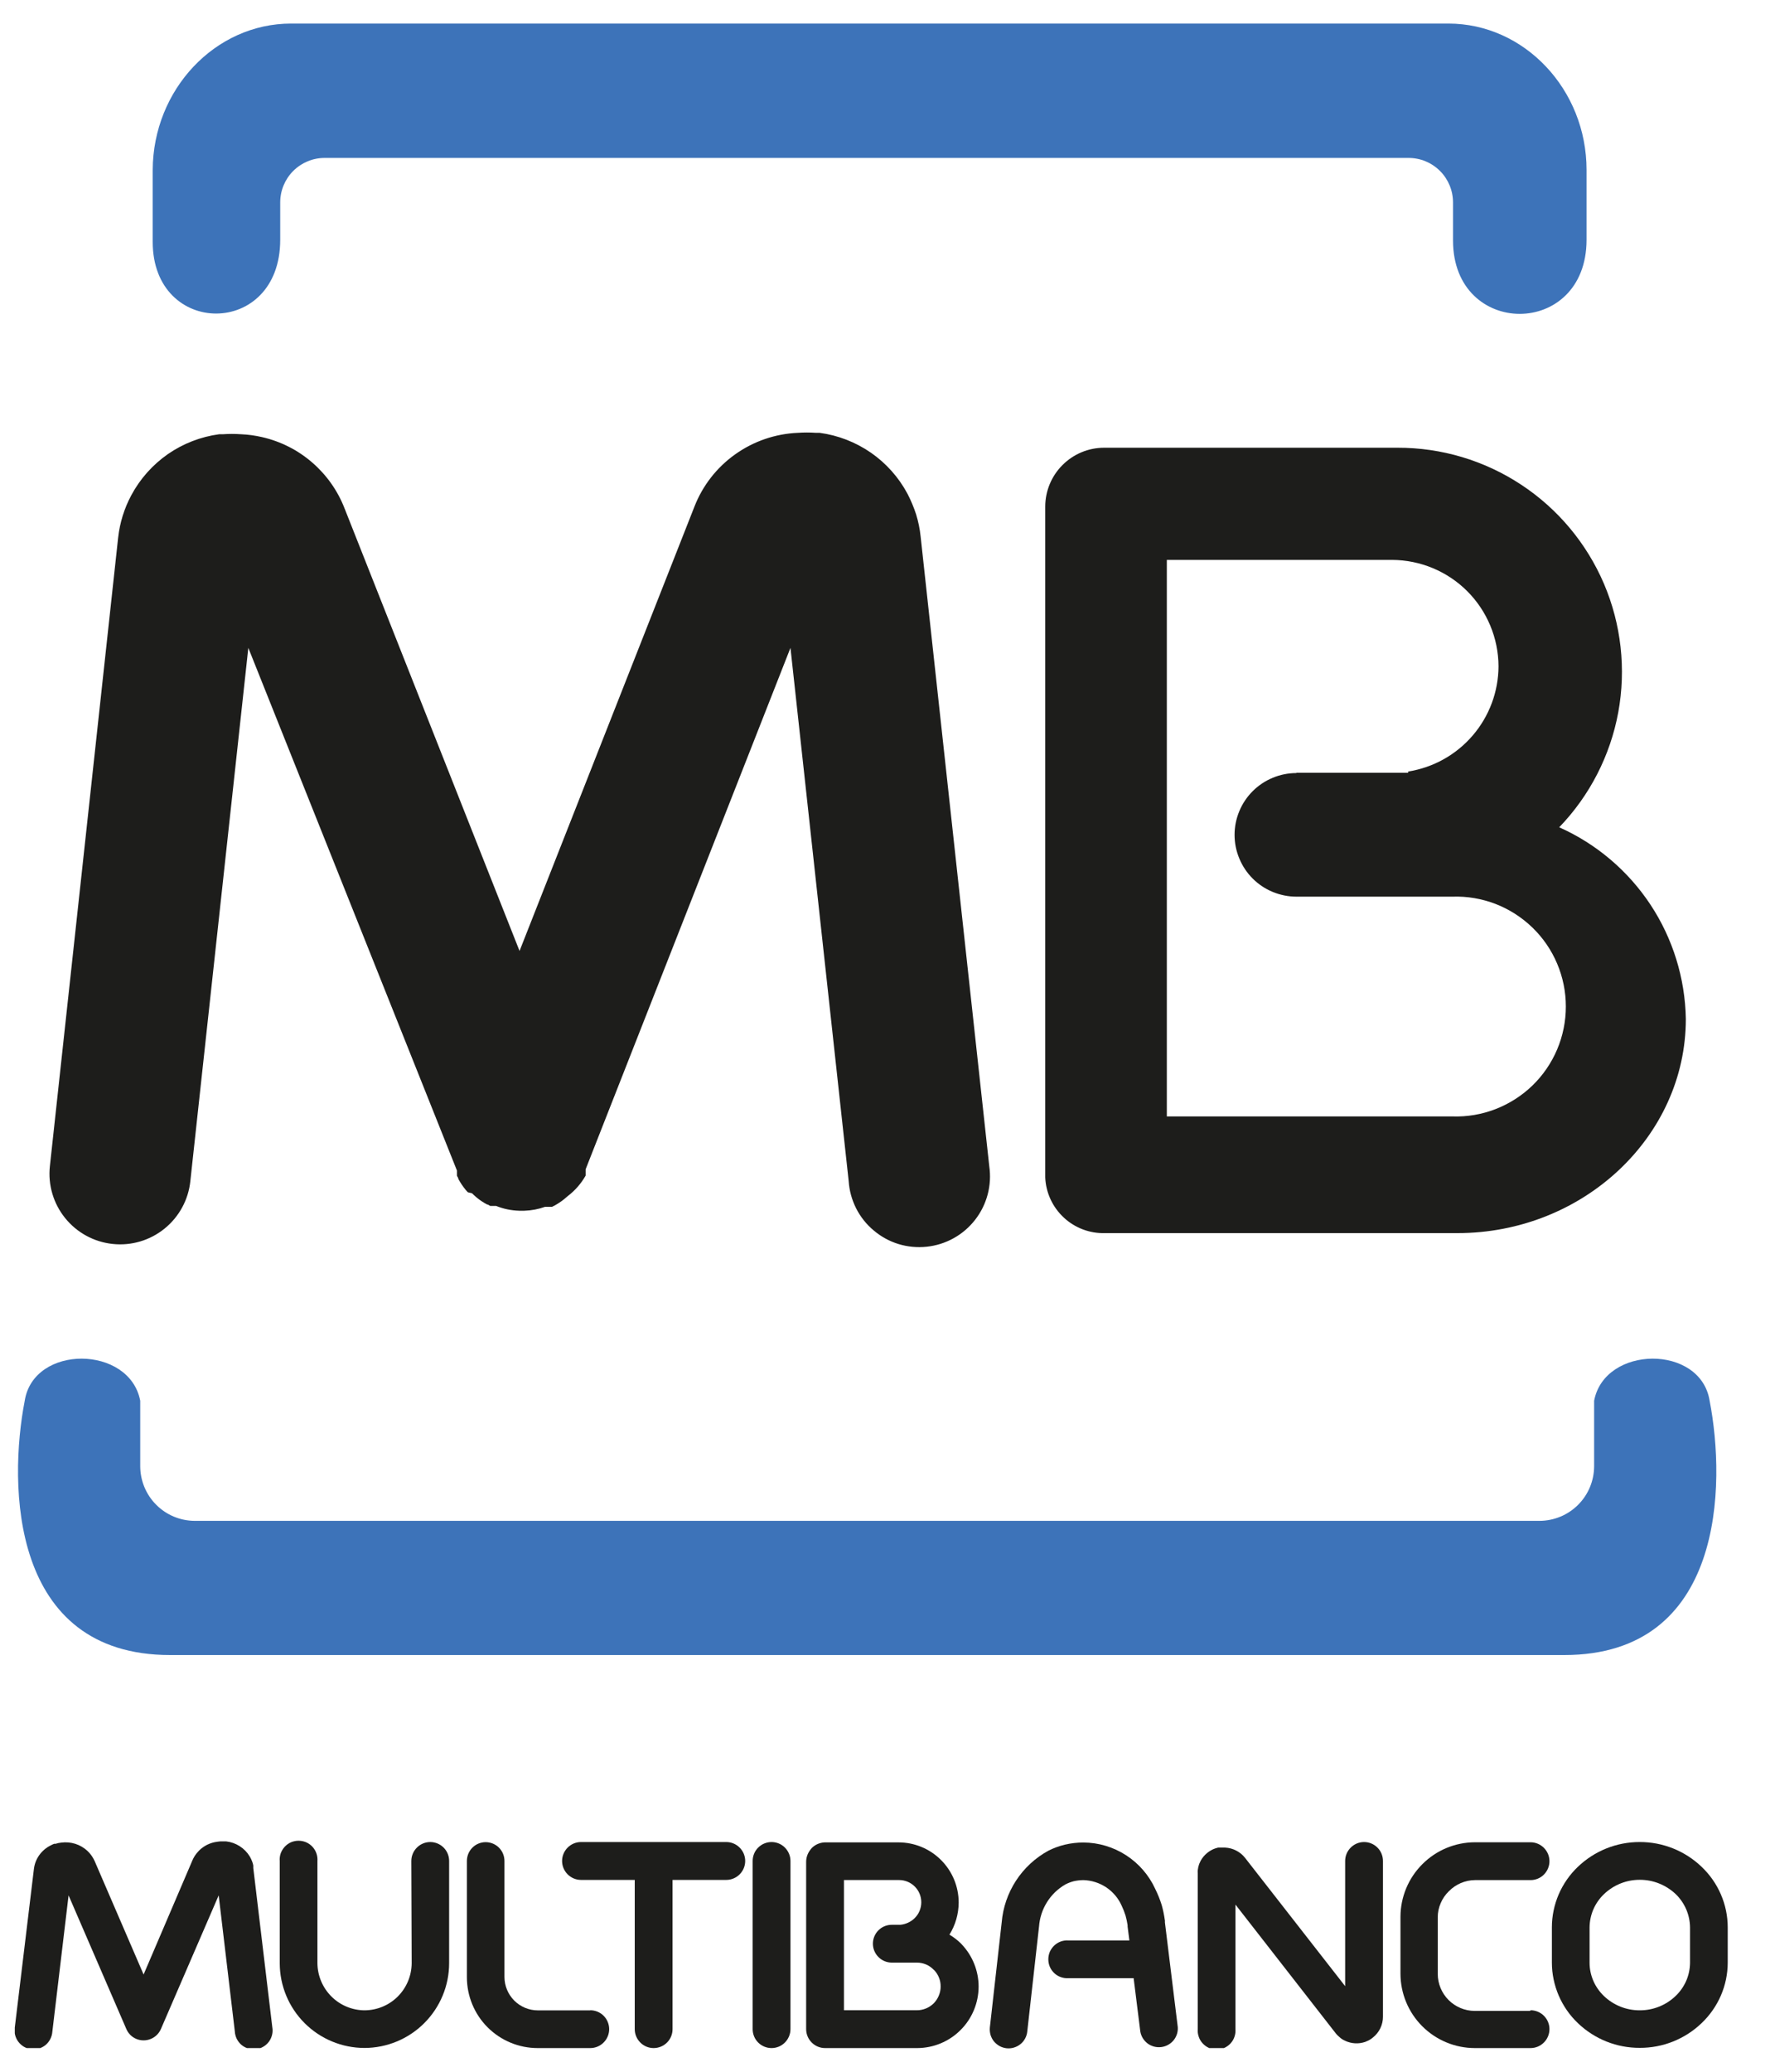
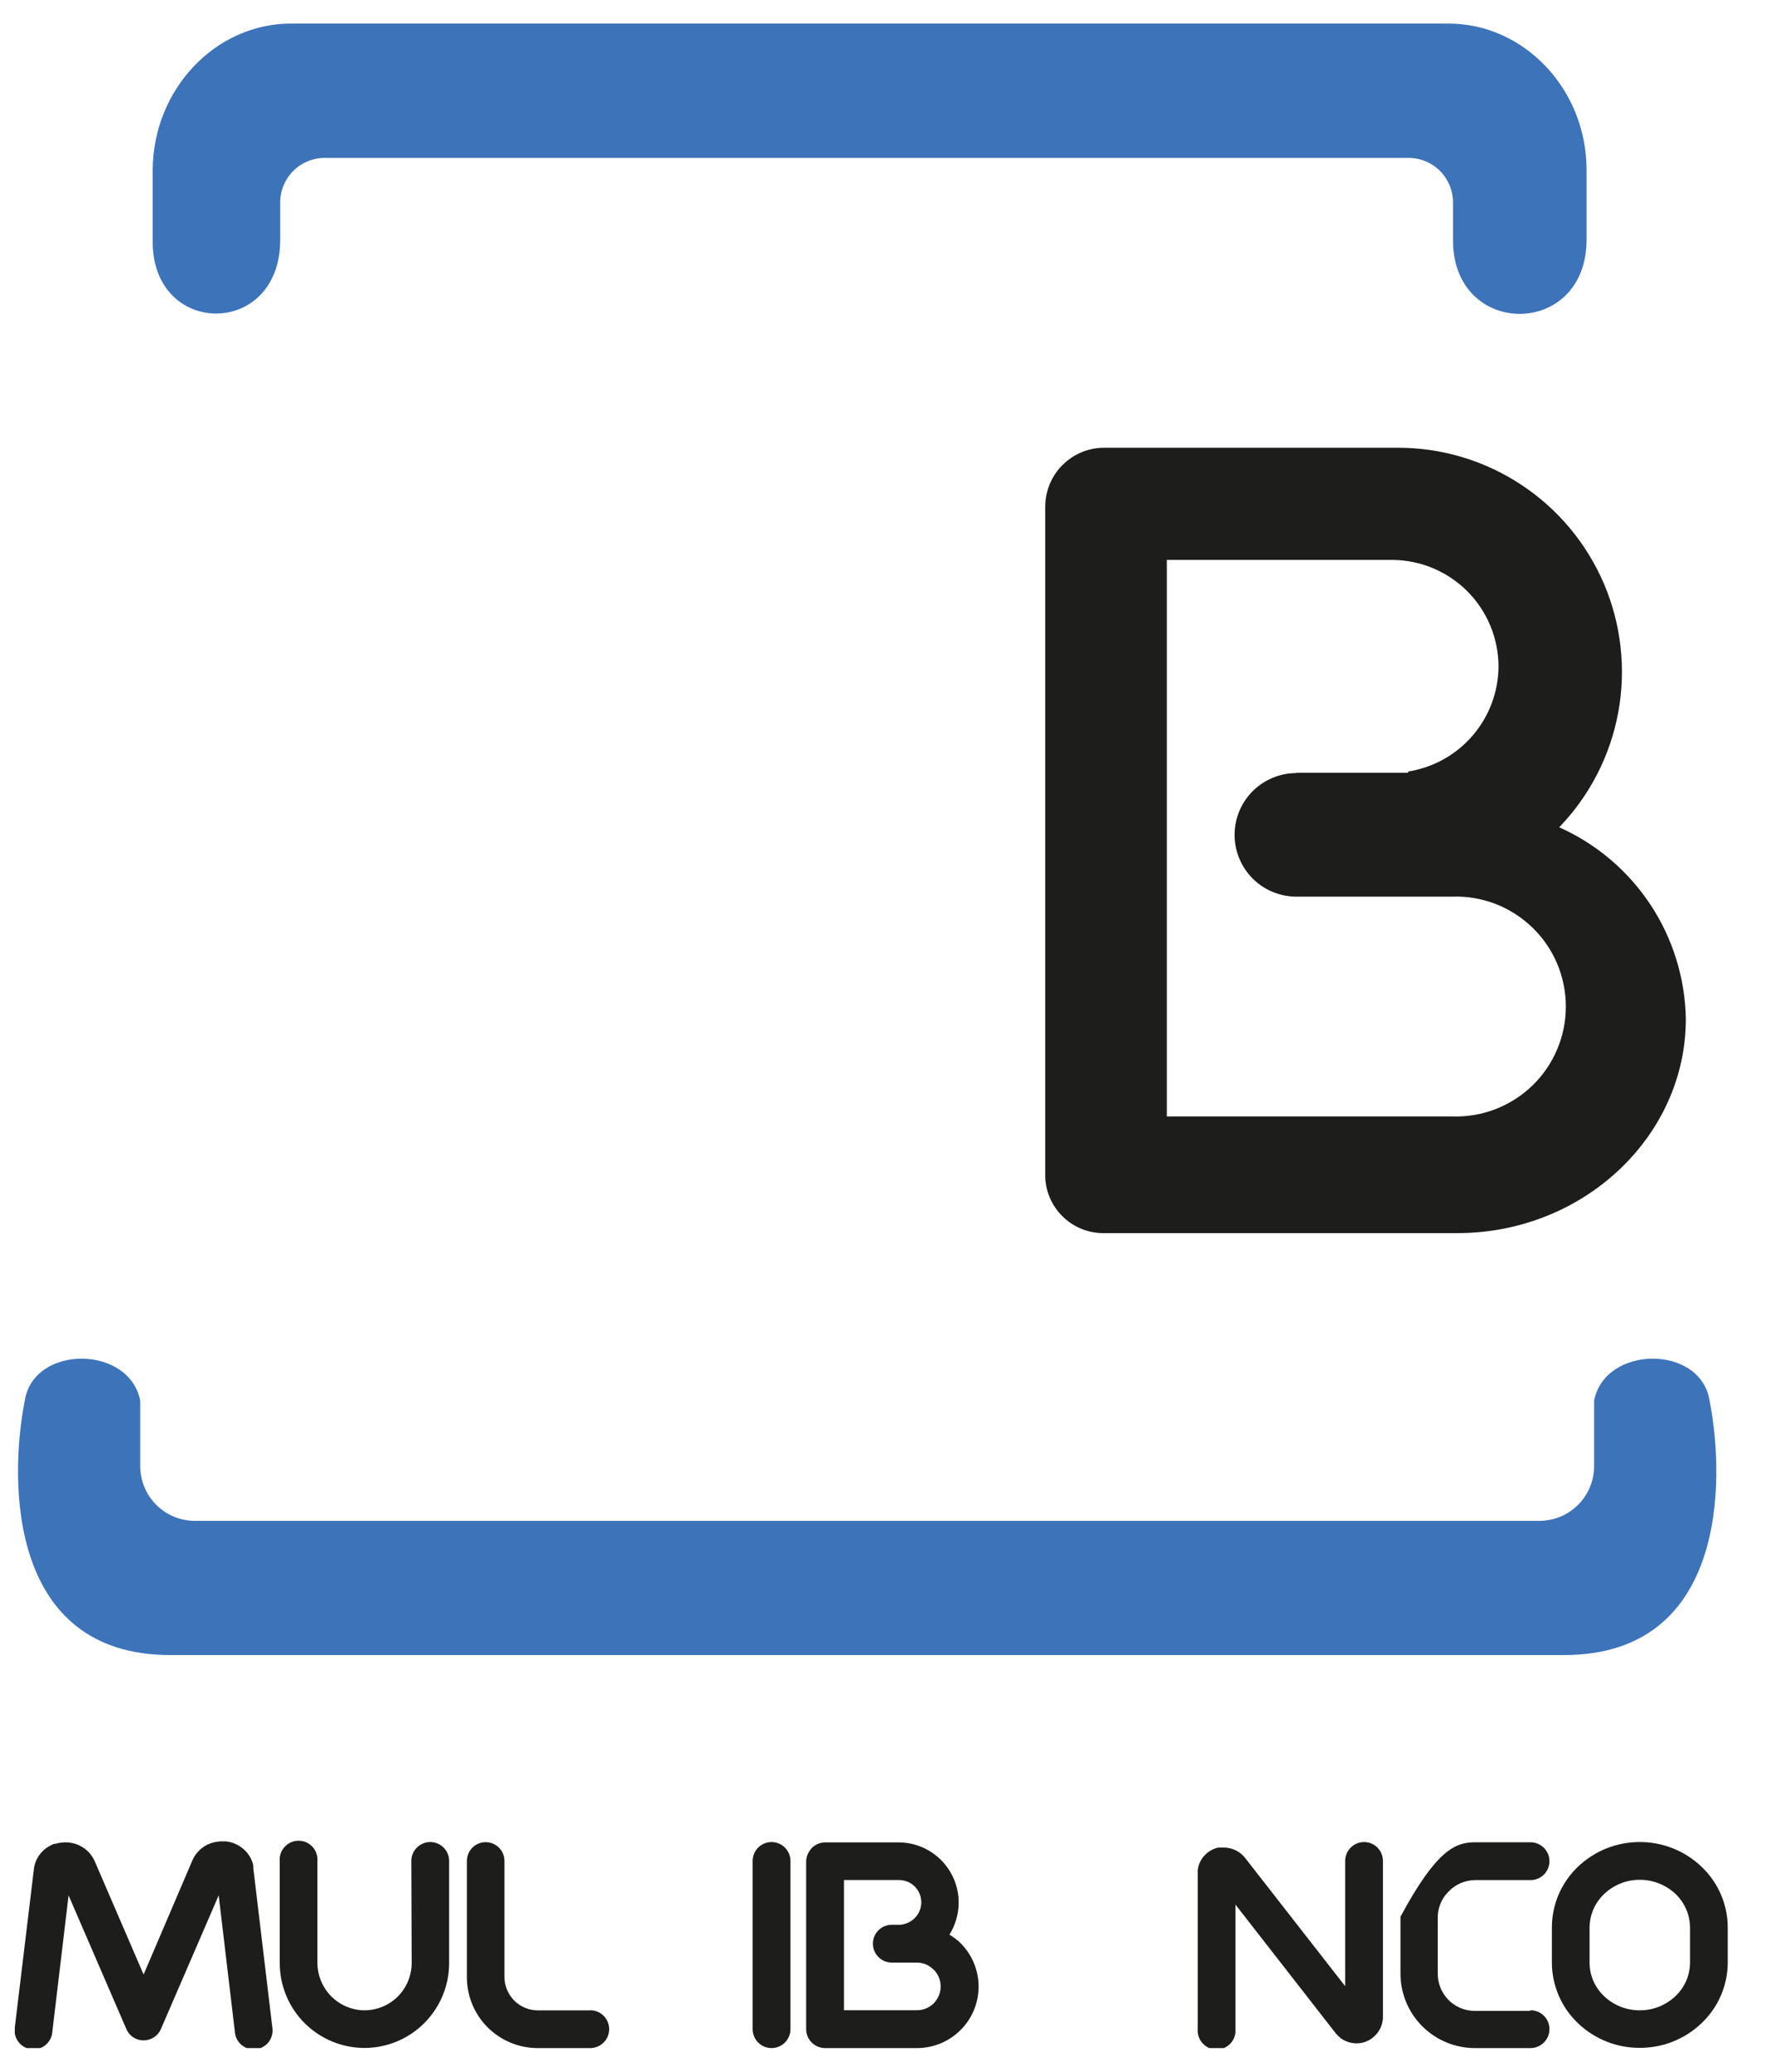
<svg xmlns="http://www.w3.org/2000/svg" width="30" height="35" viewBox="0 0 30 35" fill="none">
  <g clip-path="url(#clip0_104_2355)">
    <path fill-rule="evenodd" clip-rule="evenodd" d="M14.579 27.96H26.437C29.143 27.96 29.171 25.083 28.895 23.664C28.744 22.708 27.121 22.724 26.943 23.664V24.771C26.942 25.015 26.845 25.25 26.672 25.422C26.5 25.595 26.265 25.692 26.021 25.693H3.291C3.047 25.692 2.813 25.595 2.641 25.422C2.468 25.25 2.371 25.015 2.37 24.771V23.664C2.191 22.724 0.569 22.708 0.418 23.664C0.142 25.083 0.17 27.96 2.876 27.96H14.579ZM6.199 0.398H24.479C25.764 0.398 26.815 1.511 26.815 2.871V4.051C26.815 5.721 24.558 5.714 24.558 4.063V3.42C24.558 3.22 24.479 3.029 24.338 2.888C24.197 2.747 24.006 2.668 23.806 2.668H5.488C5.288 2.668 5.097 2.747 4.956 2.888C4.815 3.029 4.736 3.22 4.736 3.42V4.051C4.736 5.712 2.581 5.701 2.581 4.087V2.873C2.586 1.513 3.636 0.398 4.92 0.398H6.199Z" fill="#3D73B9" />
    <path fill-rule="evenodd" clip-rule="evenodd" d="M26.353 13.976C26.981 14.256 27.516 14.71 27.895 15.283C28.274 15.857 28.481 16.527 28.493 17.214C28.493 19.203 26.756 20.832 24.633 20.832H18.678C18.419 20.84 18.168 20.745 17.979 20.569C17.79 20.393 17.677 20.15 17.666 19.892V8.557C17.667 8.293 17.772 8.041 17.959 7.855C18.145 7.669 18.397 7.564 18.661 7.564H23.619C24.363 7.562 25.09 7.779 25.711 8.189C26.332 8.598 26.818 9.181 27.11 9.864C27.401 10.548 27.485 11.303 27.351 12.034C27.216 12.765 26.869 13.441 26.353 13.976ZM21.91 13.055H23.8V13.034C24.224 12.967 24.61 12.752 24.89 12.426C25.17 12.101 25.325 11.686 25.327 11.257C25.325 10.781 25.135 10.324 24.799 9.988C24.462 9.651 24.005 9.461 23.529 9.459H19.721V18.861H24.548C24.797 18.869 25.045 18.827 25.277 18.737C25.509 18.647 25.721 18.512 25.9 18.339C26.079 18.166 26.221 17.958 26.318 17.729C26.415 17.5 26.465 17.253 26.465 17.004C26.465 16.755 26.415 16.509 26.318 16.28C26.221 16.05 26.079 15.843 25.9 15.67C25.721 15.497 25.509 15.361 25.277 15.271C25.045 15.182 24.797 15.139 24.548 15.148H23.796H21.91C21.773 15.148 21.637 15.12 21.511 15.068C21.384 15.016 21.269 14.939 21.172 14.842C21.075 14.745 20.998 14.63 20.946 14.503C20.893 14.377 20.866 14.241 20.866 14.104C20.866 13.967 20.893 13.831 20.946 13.704C20.998 13.578 21.075 13.463 21.172 13.366C21.269 13.269 21.384 13.192 21.511 13.14C21.637 13.087 21.773 13.06 21.91 13.06" fill="#1D1D1B" />
    <path d="M6.952 31.439C6.952 31.354 6.986 31.273 7.046 31.213C7.106 31.153 7.187 31.119 7.272 31.119C7.356 31.119 7.438 31.153 7.498 31.213C7.558 31.273 7.591 31.354 7.591 31.439V33.165C7.591 33.545 7.44 33.908 7.172 34.177C6.904 34.446 6.54 34.597 6.16 34.598C5.781 34.597 5.417 34.447 5.148 34.178C4.88 33.91 4.729 33.547 4.728 33.167V31.441C4.724 31.397 4.73 31.353 4.744 31.311C4.759 31.27 4.782 31.232 4.812 31.199C4.842 31.167 4.878 31.141 4.918 31.123C4.959 31.106 5.002 31.097 5.046 31.097C5.09 31.097 5.134 31.106 5.174 31.123C5.215 31.141 5.251 31.167 5.281 31.199C5.311 31.232 5.334 31.27 5.348 31.311C5.363 31.353 5.368 31.397 5.365 31.441V33.167C5.367 33.378 5.452 33.579 5.601 33.728C5.75 33.877 5.952 33.961 6.162 33.962C6.373 33.961 6.575 33.877 6.724 33.728C6.873 33.578 6.957 33.376 6.958 33.165L6.952 31.439Z" fill="#1D1D1B" />
    <path d="M9.976 33.961C10.061 33.961 10.142 33.994 10.202 34.054C10.262 34.114 10.296 34.196 10.296 34.28C10.296 34.365 10.262 34.446 10.202 34.506C10.142 34.566 10.061 34.6 9.976 34.6H9.088C8.771 34.6 8.466 34.474 8.241 34.249C8.017 34.025 7.891 33.72 7.891 33.402V31.439C7.891 31.355 7.924 31.274 7.984 31.214C8.043 31.155 8.124 31.121 8.208 31.121C8.293 31.121 8.374 31.155 8.433 31.214C8.493 31.274 8.526 31.355 8.526 31.439V33.398C8.526 33.548 8.586 33.691 8.691 33.797C8.797 33.903 8.941 33.963 9.09 33.963H9.976V33.961Z" fill="#1D1D1B" />
-     <path d="M16.72 19.702C16.743 19.861 16.734 20.023 16.693 20.179C16.652 20.334 16.58 20.48 16.481 20.607C16.382 20.734 16.259 20.84 16.118 20.918C15.978 20.996 15.823 21.045 15.663 21.062C15.503 21.079 15.341 21.064 15.187 21.017C15.033 20.97 14.891 20.892 14.768 20.788C14.644 20.685 14.543 20.558 14.47 20.414C14.398 20.271 14.354 20.114 14.344 19.954L13.36 10.945L9.898 19.754V19.777V19.796V19.814V19.826V19.843V19.861C9.822 19.994 9.721 20.111 9.599 20.204L9.581 20.219C9.518 20.276 9.448 20.325 9.374 20.366L9.351 20.377L9.331 20.388H9.317H9.302H9.289H9.274H9.263H9.25H9.238H9.227H9.212C9.1 20.428 8.982 20.45 8.862 20.454H8.776C8.642 20.45 8.509 20.423 8.385 20.373H8.368H8.351H8.336H8.325H8.31H8.296H8.287L8.266 20.362L8.247 20.35H8.236C8.169 20.315 8.106 20.273 8.048 20.224L8.009 20.189L7.979 20.16L7.907 20.142L7.871 20.102C7.823 20.044 7.781 19.981 7.745 19.914V19.903L7.734 19.884L7.723 19.863V19.85V19.835V19.824V19.807V19.792V19.775L4.197 10.945L3.217 19.954C3.184 20.269 3.027 20.557 2.781 20.756C2.534 20.956 2.219 21.049 1.904 21.015C1.589 20.982 1.3 20.825 1.101 20.578C0.902 20.332 0.809 20.017 0.843 19.702L1.997 9.081C2.025 8.831 2.1 8.589 2.219 8.367C2.367 8.09 2.579 7.852 2.837 7.672C3.096 7.493 3.393 7.378 3.705 7.336H3.768C3.869 7.329 3.97 7.329 4.071 7.336C4.193 7.341 4.314 7.358 4.432 7.385C4.744 7.457 5.034 7.603 5.276 7.813C5.518 8.022 5.706 8.287 5.822 8.585L8.781 16.065L11.736 8.561C11.874 8.205 12.114 7.897 12.425 7.676C12.736 7.454 13.105 7.328 13.486 7.312C13.587 7.305 13.688 7.305 13.789 7.312H13.853C14.164 7.354 14.461 7.469 14.72 7.648C14.978 7.827 15.19 8.065 15.338 8.342C15.396 8.454 15.444 8.569 15.483 8.688C15.521 8.811 15.547 8.937 15.56 9.065L16.72 19.702Z" fill="#1D1D1B" />
    <path d="M4.602 34.245C4.61 34.288 4.609 34.332 4.599 34.374C4.589 34.416 4.571 34.457 4.545 34.492C4.519 34.527 4.486 34.556 4.448 34.578C4.411 34.6 4.369 34.614 4.326 34.619C4.282 34.624 4.238 34.62 4.196 34.608C4.155 34.595 4.116 34.575 4.082 34.547C4.049 34.519 4.022 34.484 4.002 34.445C3.983 34.406 3.971 34.363 3.969 34.32L3.696 32.02L2.72 34.277C2.687 34.354 2.624 34.416 2.545 34.447C2.466 34.478 2.379 34.477 2.301 34.444C2.226 34.412 2.167 34.352 2.135 34.277L1.159 32.02L0.885 34.32C0.882 34.363 0.871 34.406 0.851 34.445C0.832 34.484 0.805 34.519 0.771 34.547C0.738 34.575 0.699 34.595 0.657 34.608C0.615 34.62 0.571 34.624 0.528 34.619C0.485 34.614 0.443 34.6 0.405 34.578C0.368 34.556 0.335 34.527 0.309 34.492C0.283 34.457 0.264 34.416 0.254 34.374C0.245 34.332 0.243 34.288 0.251 34.245L0.573 31.575C0.583 31.49 0.614 31.41 0.663 31.341C0.712 31.272 0.777 31.216 0.853 31.178C0.873 31.167 0.894 31.157 0.915 31.149H0.939C0.97 31.139 1.001 31.132 1.033 31.129C1.114 31.118 1.195 31.125 1.272 31.149C1.349 31.173 1.42 31.215 1.479 31.27C1.503 31.292 1.524 31.317 1.543 31.343C1.557 31.362 1.569 31.383 1.581 31.403C1.588 31.415 1.594 31.427 1.599 31.439L2.427 33.357L3.254 31.424C3.288 31.347 3.34 31.28 3.405 31.227C3.471 31.174 3.548 31.138 3.63 31.121C3.661 31.115 3.693 31.111 3.724 31.108H3.822C3.903 31.117 3.982 31.145 4.051 31.189C4.12 31.233 4.178 31.292 4.221 31.362C4.238 31.391 4.253 31.422 4.264 31.454C4.272 31.474 4.277 31.495 4.281 31.516C4.282 31.53 4.282 31.544 4.281 31.558L4.602 34.245Z" fill="#1D1D1B" />
-     <path d="M11.367 34.28C11.367 34.365 11.334 34.446 11.274 34.506C11.214 34.566 11.132 34.6 11.047 34.6C10.963 34.6 10.881 34.566 10.822 34.506C10.762 34.446 10.728 34.365 10.728 34.28V31.759H9.82C9.735 31.759 9.654 31.725 9.594 31.665C9.534 31.605 9.5 31.524 9.5 31.439C9.5 31.354 9.534 31.273 9.594 31.213C9.654 31.153 9.735 31.119 9.82 31.119H12.275C12.36 31.119 12.441 31.153 12.501 31.213C12.561 31.273 12.595 31.354 12.595 31.439C12.595 31.524 12.561 31.605 12.501 31.665C12.441 31.725 12.36 31.759 12.275 31.759H11.367V34.28Z" fill="#1D1D1B" />
    <path d="M13.36 34.28C13.36 34.365 13.326 34.446 13.266 34.506C13.207 34.566 13.125 34.6 13.04 34.6C12.956 34.6 12.874 34.566 12.814 34.506C12.754 34.446 12.721 34.365 12.721 34.28V31.439C12.721 31.354 12.754 31.273 12.814 31.213C12.874 31.153 12.956 31.119 13.04 31.119C13.125 31.119 13.207 31.153 13.266 31.213C13.326 31.273 13.36 31.354 13.36 31.439V34.28Z" fill="#1D1D1B" />
-     <path d="M19.906 34.245C19.912 34.326 19.886 34.407 19.834 34.47C19.781 34.533 19.707 34.573 19.626 34.583C19.545 34.593 19.463 34.571 19.397 34.523C19.332 34.474 19.287 34.402 19.273 34.322L19.16 33.419H18.062C18.018 33.422 17.974 33.417 17.932 33.402C17.89 33.388 17.852 33.365 17.82 33.335C17.788 33.305 17.762 33.269 17.744 33.228C17.727 33.188 17.718 33.144 17.718 33.1C17.718 33.056 17.727 33.013 17.744 32.972C17.762 32.932 17.788 32.896 17.82 32.866C17.852 32.836 17.89 32.813 17.932 32.798C17.974 32.784 18.018 32.778 18.062 32.782H19.088L19.058 32.547C19.058 32.547 19.058 32.532 19.058 32.524C19.05 32.469 19.038 32.414 19.023 32.361C19.005 32.303 18.983 32.247 18.957 32.193C18.901 32.067 18.81 31.96 18.696 31.884C18.581 31.808 18.448 31.766 18.31 31.762C18.256 31.763 18.201 31.769 18.148 31.781C18.099 31.794 18.051 31.812 18.005 31.836C17.879 31.909 17.772 32.012 17.695 32.136C17.617 32.26 17.572 32.401 17.561 32.547L17.362 34.322C17.358 34.363 17.345 34.403 17.325 34.44C17.305 34.477 17.278 34.509 17.245 34.535C17.212 34.561 17.175 34.58 17.135 34.592C17.095 34.604 17.053 34.607 17.012 34.603C16.97 34.598 16.93 34.586 16.893 34.565C16.857 34.545 16.825 34.518 16.798 34.486C16.772 34.453 16.753 34.416 16.741 34.376C16.73 34.336 16.726 34.294 16.73 34.252L16.93 32.477C16.951 32.226 17.034 31.984 17.171 31.773C17.309 31.561 17.497 31.387 17.718 31.266C17.807 31.221 17.902 31.186 18 31.163C18.101 31.139 18.206 31.127 18.31 31.127C18.566 31.128 18.817 31.203 19.032 31.342C19.247 31.481 19.418 31.678 19.525 31.911C19.568 31.998 19.605 32.089 19.634 32.182C19.658 32.267 19.676 32.355 19.688 32.443C19.69 32.453 19.69 32.462 19.688 32.471L19.906 34.245Z" fill="#1D1D1B" />
    <path d="M20.881 34.28C20.884 34.324 20.879 34.368 20.864 34.41C20.85 34.452 20.827 34.49 20.797 34.522C20.767 34.554 20.731 34.58 20.69 34.598C20.65 34.615 20.606 34.624 20.562 34.624C20.518 34.624 20.475 34.615 20.434 34.598C20.394 34.58 20.358 34.554 20.328 34.522C20.298 34.49 20.275 34.452 20.261 34.41C20.246 34.368 20.24 34.324 20.244 34.28V31.648C20.242 31.63 20.242 31.611 20.244 31.593C20.248 31.558 20.256 31.523 20.268 31.49L20.294 31.433C20.349 31.336 20.438 31.261 20.544 31.225L20.588 31.213H20.622H20.697H20.706C20.771 31.216 20.835 31.233 20.893 31.263C20.952 31.293 21.003 31.335 21.043 31.386L22.735 33.554V31.439C22.735 31.354 22.769 31.273 22.829 31.213C22.889 31.153 22.97 31.119 23.055 31.119C23.14 31.119 23.221 31.153 23.281 31.213C23.341 31.273 23.374 31.354 23.374 31.439V34.072C23.374 34.138 23.359 34.204 23.33 34.264C23.301 34.325 23.259 34.377 23.207 34.419C23.187 34.437 23.165 34.452 23.141 34.465C23.129 34.472 23.116 34.478 23.102 34.483L23.076 34.495C22.963 34.534 22.84 34.527 22.733 34.476L22.692 34.455C22.669 34.441 22.649 34.425 22.63 34.406C22.615 34.393 22.601 34.38 22.588 34.365L22.577 34.352L20.881 32.176V34.28Z" fill="#1D1D1B" />
-     <path d="M25.868 33.961C25.953 33.961 26.034 33.994 26.094 34.054C26.154 34.114 26.188 34.195 26.188 34.28C26.188 34.365 26.154 34.446 26.094 34.506C26.034 34.566 25.953 34.6 25.868 34.6H24.928C24.594 34.6 24.274 34.467 24.038 34.231C23.802 33.995 23.67 33.675 23.67 33.342V32.381C23.671 32.048 23.804 31.728 24.04 31.493C24.275 31.257 24.595 31.124 24.928 31.123H25.868C25.953 31.123 26.034 31.157 26.094 31.217C26.154 31.277 26.188 31.358 26.188 31.443C26.188 31.527 26.154 31.609 26.094 31.669C26.034 31.729 25.953 31.762 25.868 31.762H24.928C24.762 31.764 24.604 31.832 24.488 31.95C24.429 32.007 24.382 32.075 24.35 32.151C24.317 32.226 24.3 32.307 24.3 32.389V33.349C24.301 33.514 24.367 33.672 24.483 33.788C24.6 33.905 24.758 33.971 24.922 33.972H25.862L25.868 33.961Z" fill="#1D1D1B" />
+     <path d="M25.868 33.961C25.953 33.961 26.034 33.994 26.094 34.054C26.154 34.114 26.188 34.195 26.188 34.28C26.188 34.365 26.154 34.446 26.094 34.506C26.034 34.566 25.953 34.6 25.868 34.6H24.928C24.594 34.6 24.274 34.467 24.038 34.231C23.802 33.995 23.67 33.675 23.67 33.342V32.381C24.275 31.257 24.595 31.124 24.928 31.123H25.868C25.953 31.123 26.034 31.157 26.094 31.217C26.154 31.277 26.188 31.358 26.188 31.443C26.188 31.527 26.154 31.609 26.094 31.669C26.034 31.729 25.953 31.762 25.868 31.762H24.928C24.762 31.764 24.604 31.832 24.488 31.95C24.429 32.007 24.382 32.075 24.35 32.151C24.317 32.226 24.3 32.307 24.3 32.389V33.349C24.301 33.514 24.367 33.672 24.483 33.788C24.6 33.905 24.758 33.971 24.922 33.972H25.862L25.868 33.961Z" fill="#1D1D1B" />
    <path d="M27.716 31.757C27.491 31.756 27.275 31.842 27.112 31.997C27.035 32.07 26.974 32.157 26.931 32.254C26.889 32.351 26.867 32.456 26.866 32.562V33.158C26.866 33.263 26.888 33.368 26.93 33.465C26.972 33.562 27.034 33.649 27.11 33.722C27.273 33.877 27.489 33.963 27.714 33.962C27.939 33.963 28.155 33.877 28.318 33.722C28.395 33.649 28.456 33.562 28.499 33.465C28.541 33.368 28.563 33.264 28.564 33.158V32.562C28.563 32.456 28.541 32.352 28.499 32.255C28.457 32.158 28.396 32.07 28.32 31.997C28.156 31.843 27.939 31.756 27.714 31.757M27.714 31.119C28.103 31.118 28.478 31.268 28.759 31.537C28.898 31.669 29.009 31.827 29.085 32.003C29.161 32.179 29.201 32.368 29.201 32.56V33.156C29.201 33.347 29.161 33.537 29.085 33.713C29.009 33.888 28.898 34.047 28.759 34.179C28.478 34.448 28.103 34.598 27.714 34.596C27.325 34.598 26.95 34.448 26.669 34.179C26.53 34.047 26.42 33.888 26.344 33.712C26.269 33.536 26.229 33.347 26.229 33.156V32.56C26.229 32.368 26.269 32.179 26.344 32.003C26.42 31.828 26.53 31.669 26.669 31.537C26.95 31.268 27.325 31.118 27.714 31.119Z" fill="#1D1D1B" />
    <path d="M14.264 31.759V33.961H15.498C15.551 33.961 15.603 33.95 15.652 33.93C15.7 33.91 15.745 33.88 15.782 33.843C15.819 33.805 15.848 33.761 15.868 33.712C15.888 33.663 15.899 33.611 15.898 33.558C15.899 33.458 15.861 33.361 15.793 33.287L15.78 33.276C15.743 33.238 15.7 33.208 15.651 33.187C15.603 33.167 15.55 33.156 15.498 33.156H15.073C14.988 33.156 14.907 33.122 14.847 33.062C14.787 33.002 14.753 32.921 14.753 32.836C14.753 32.751 14.787 32.67 14.847 32.61C14.907 32.55 14.988 32.517 15.073 32.517H15.218C15.308 32.508 15.393 32.469 15.458 32.406C15.494 32.37 15.523 32.329 15.542 32.282C15.561 32.236 15.571 32.187 15.571 32.137C15.571 32.037 15.532 31.941 15.461 31.871C15.39 31.8 15.295 31.761 15.195 31.761H14.264V31.759ZM13.625 32.84V31.452C13.625 31.409 13.634 31.366 13.651 31.326C13.669 31.285 13.694 31.248 13.725 31.215C13.782 31.161 13.857 31.129 13.935 31.125H15.186C15.456 31.125 15.714 31.232 15.905 31.423C16.096 31.614 16.203 31.872 16.203 32.142C16.202 32.334 16.148 32.521 16.047 32.684C16.115 32.724 16.178 32.772 16.235 32.827L16.256 32.849C16.438 33.042 16.54 33.297 16.54 33.562C16.539 33.837 16.43 34.101 16.235 34.295C16.041 34.49 15.777 34.599 15.502 34.6H13.945C13.86 34.6 13.779 34.566 13.719 34.506C13.659 34.446 13.625 34.365 13.625 34.28V32.84Z" fill="#1D1D1B" />
  </g>
  <defs>
    <clipPath id="clip0_104_2355">
      <rect width="28.954" height="34.2" fill="white" transform="translate(0.25 0.4)" />
    </clipPath>
  </defs>
</svg>